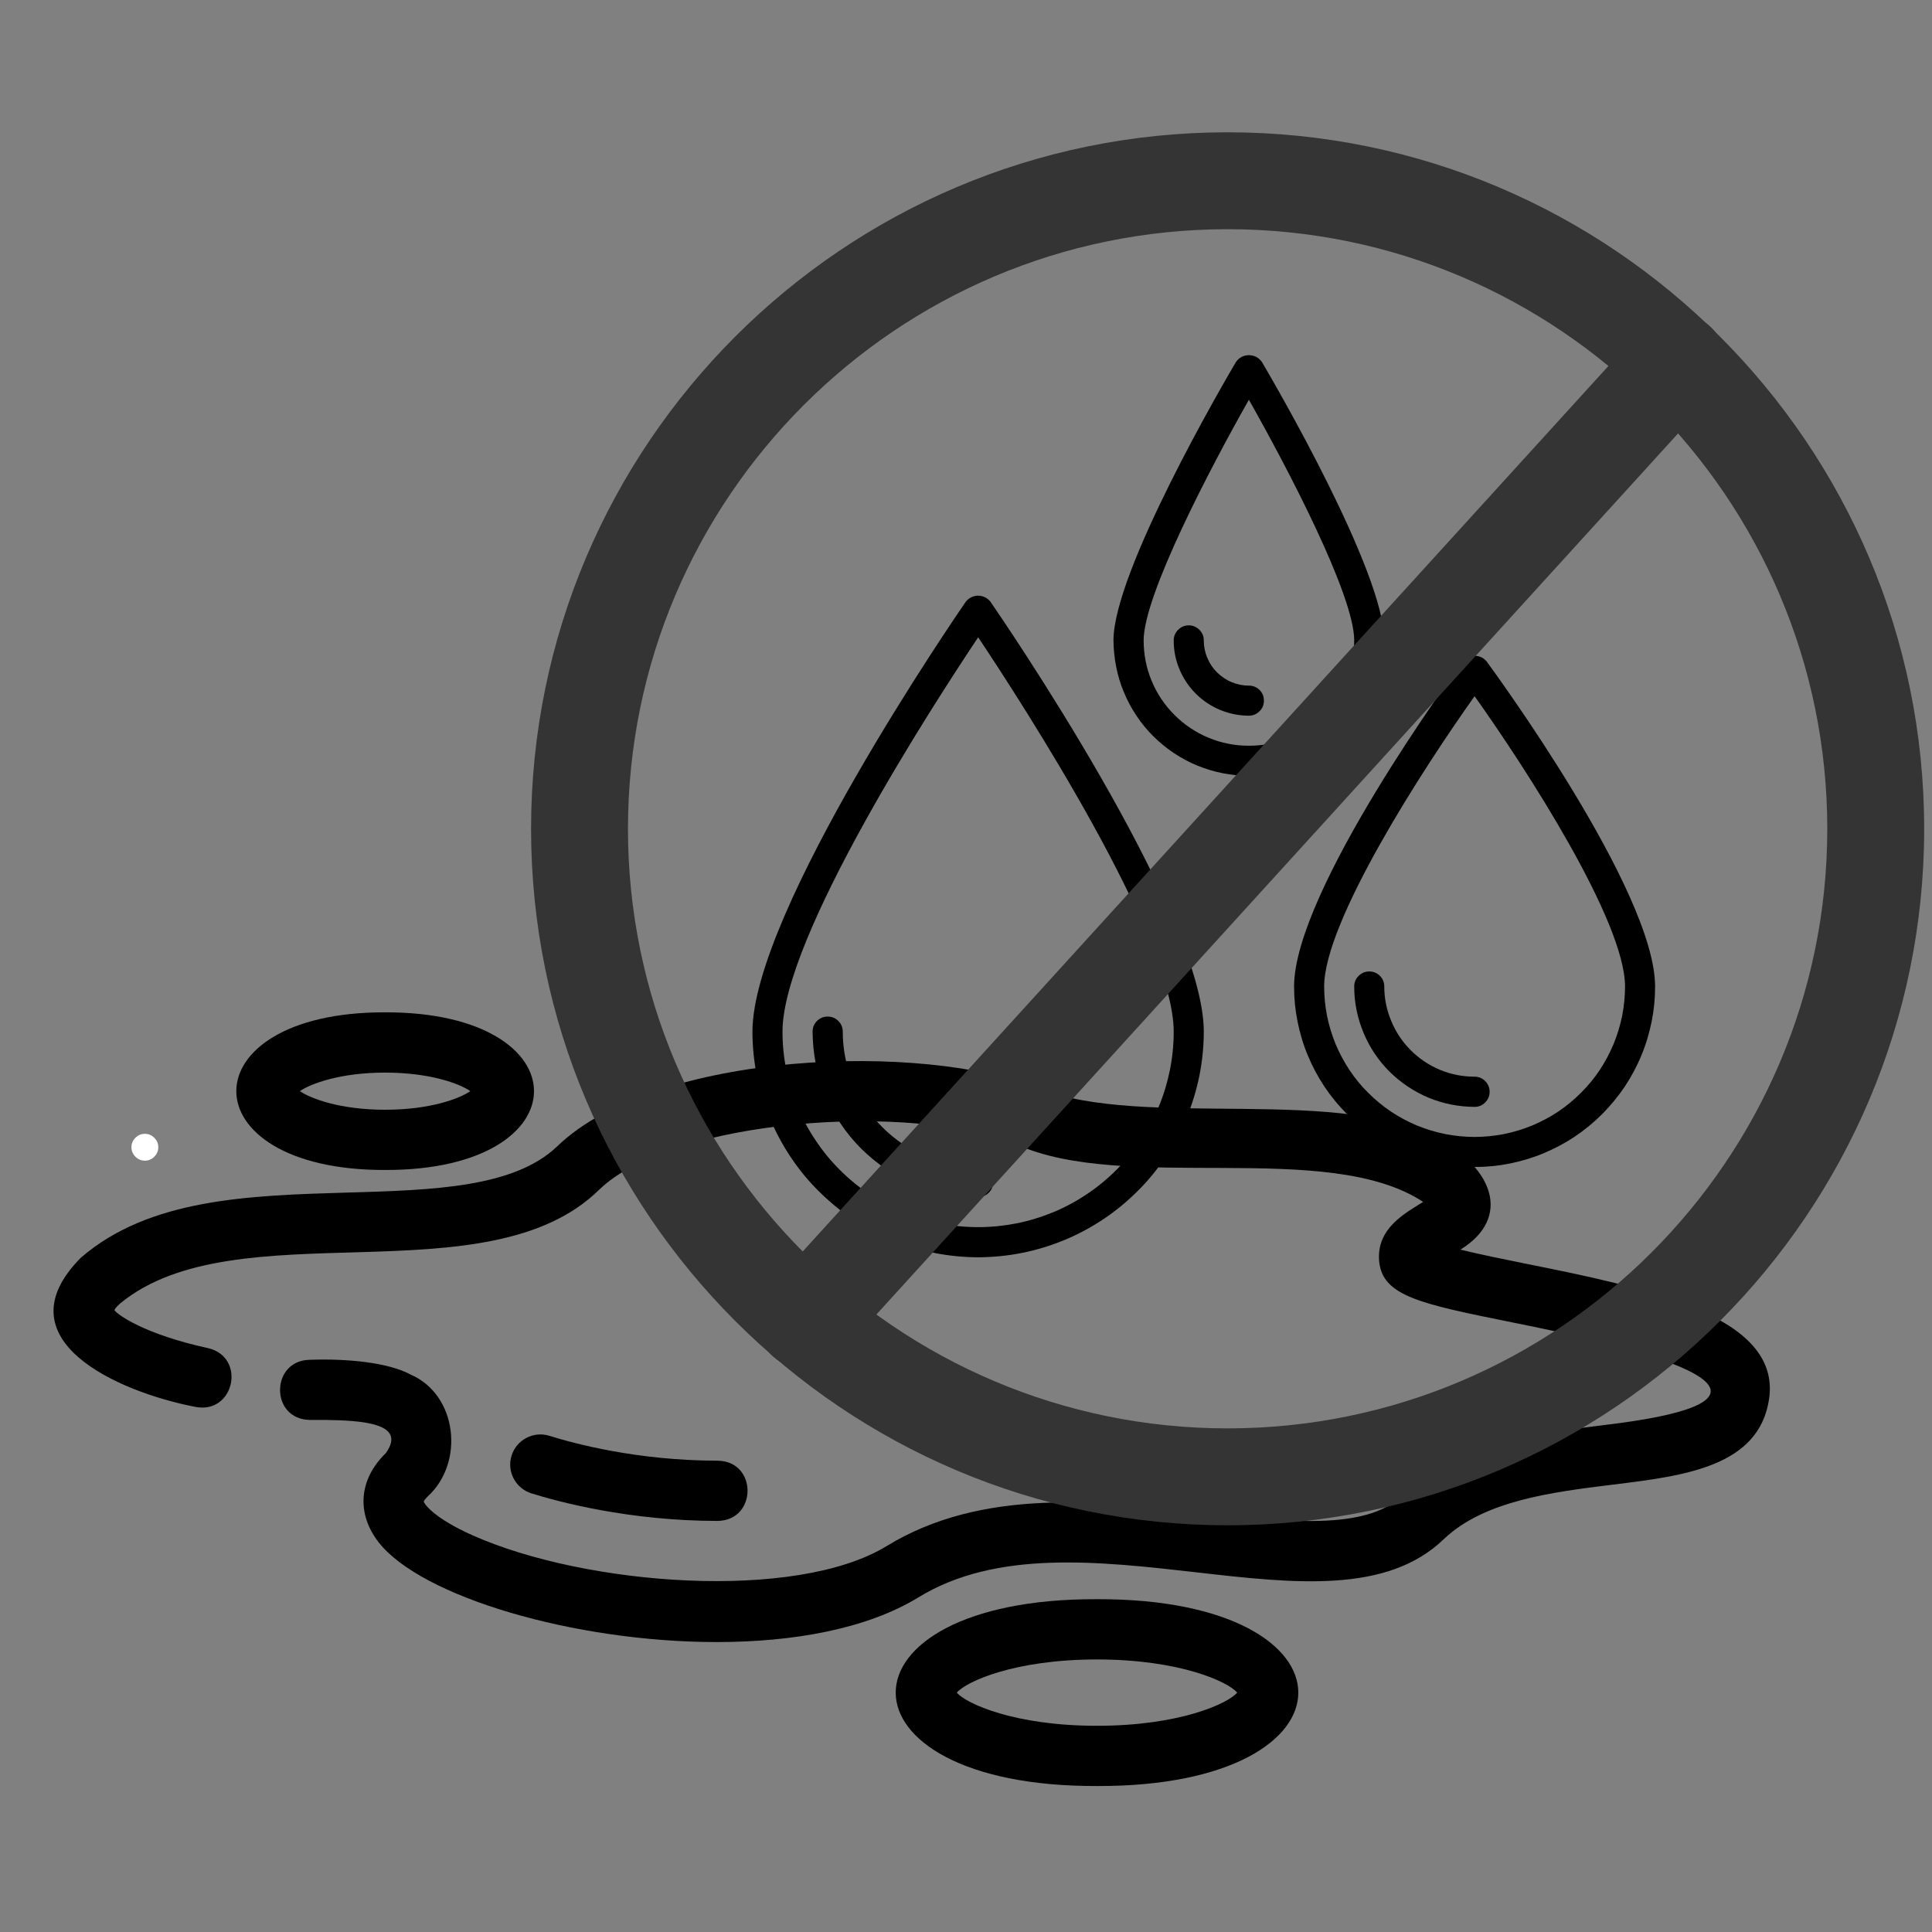
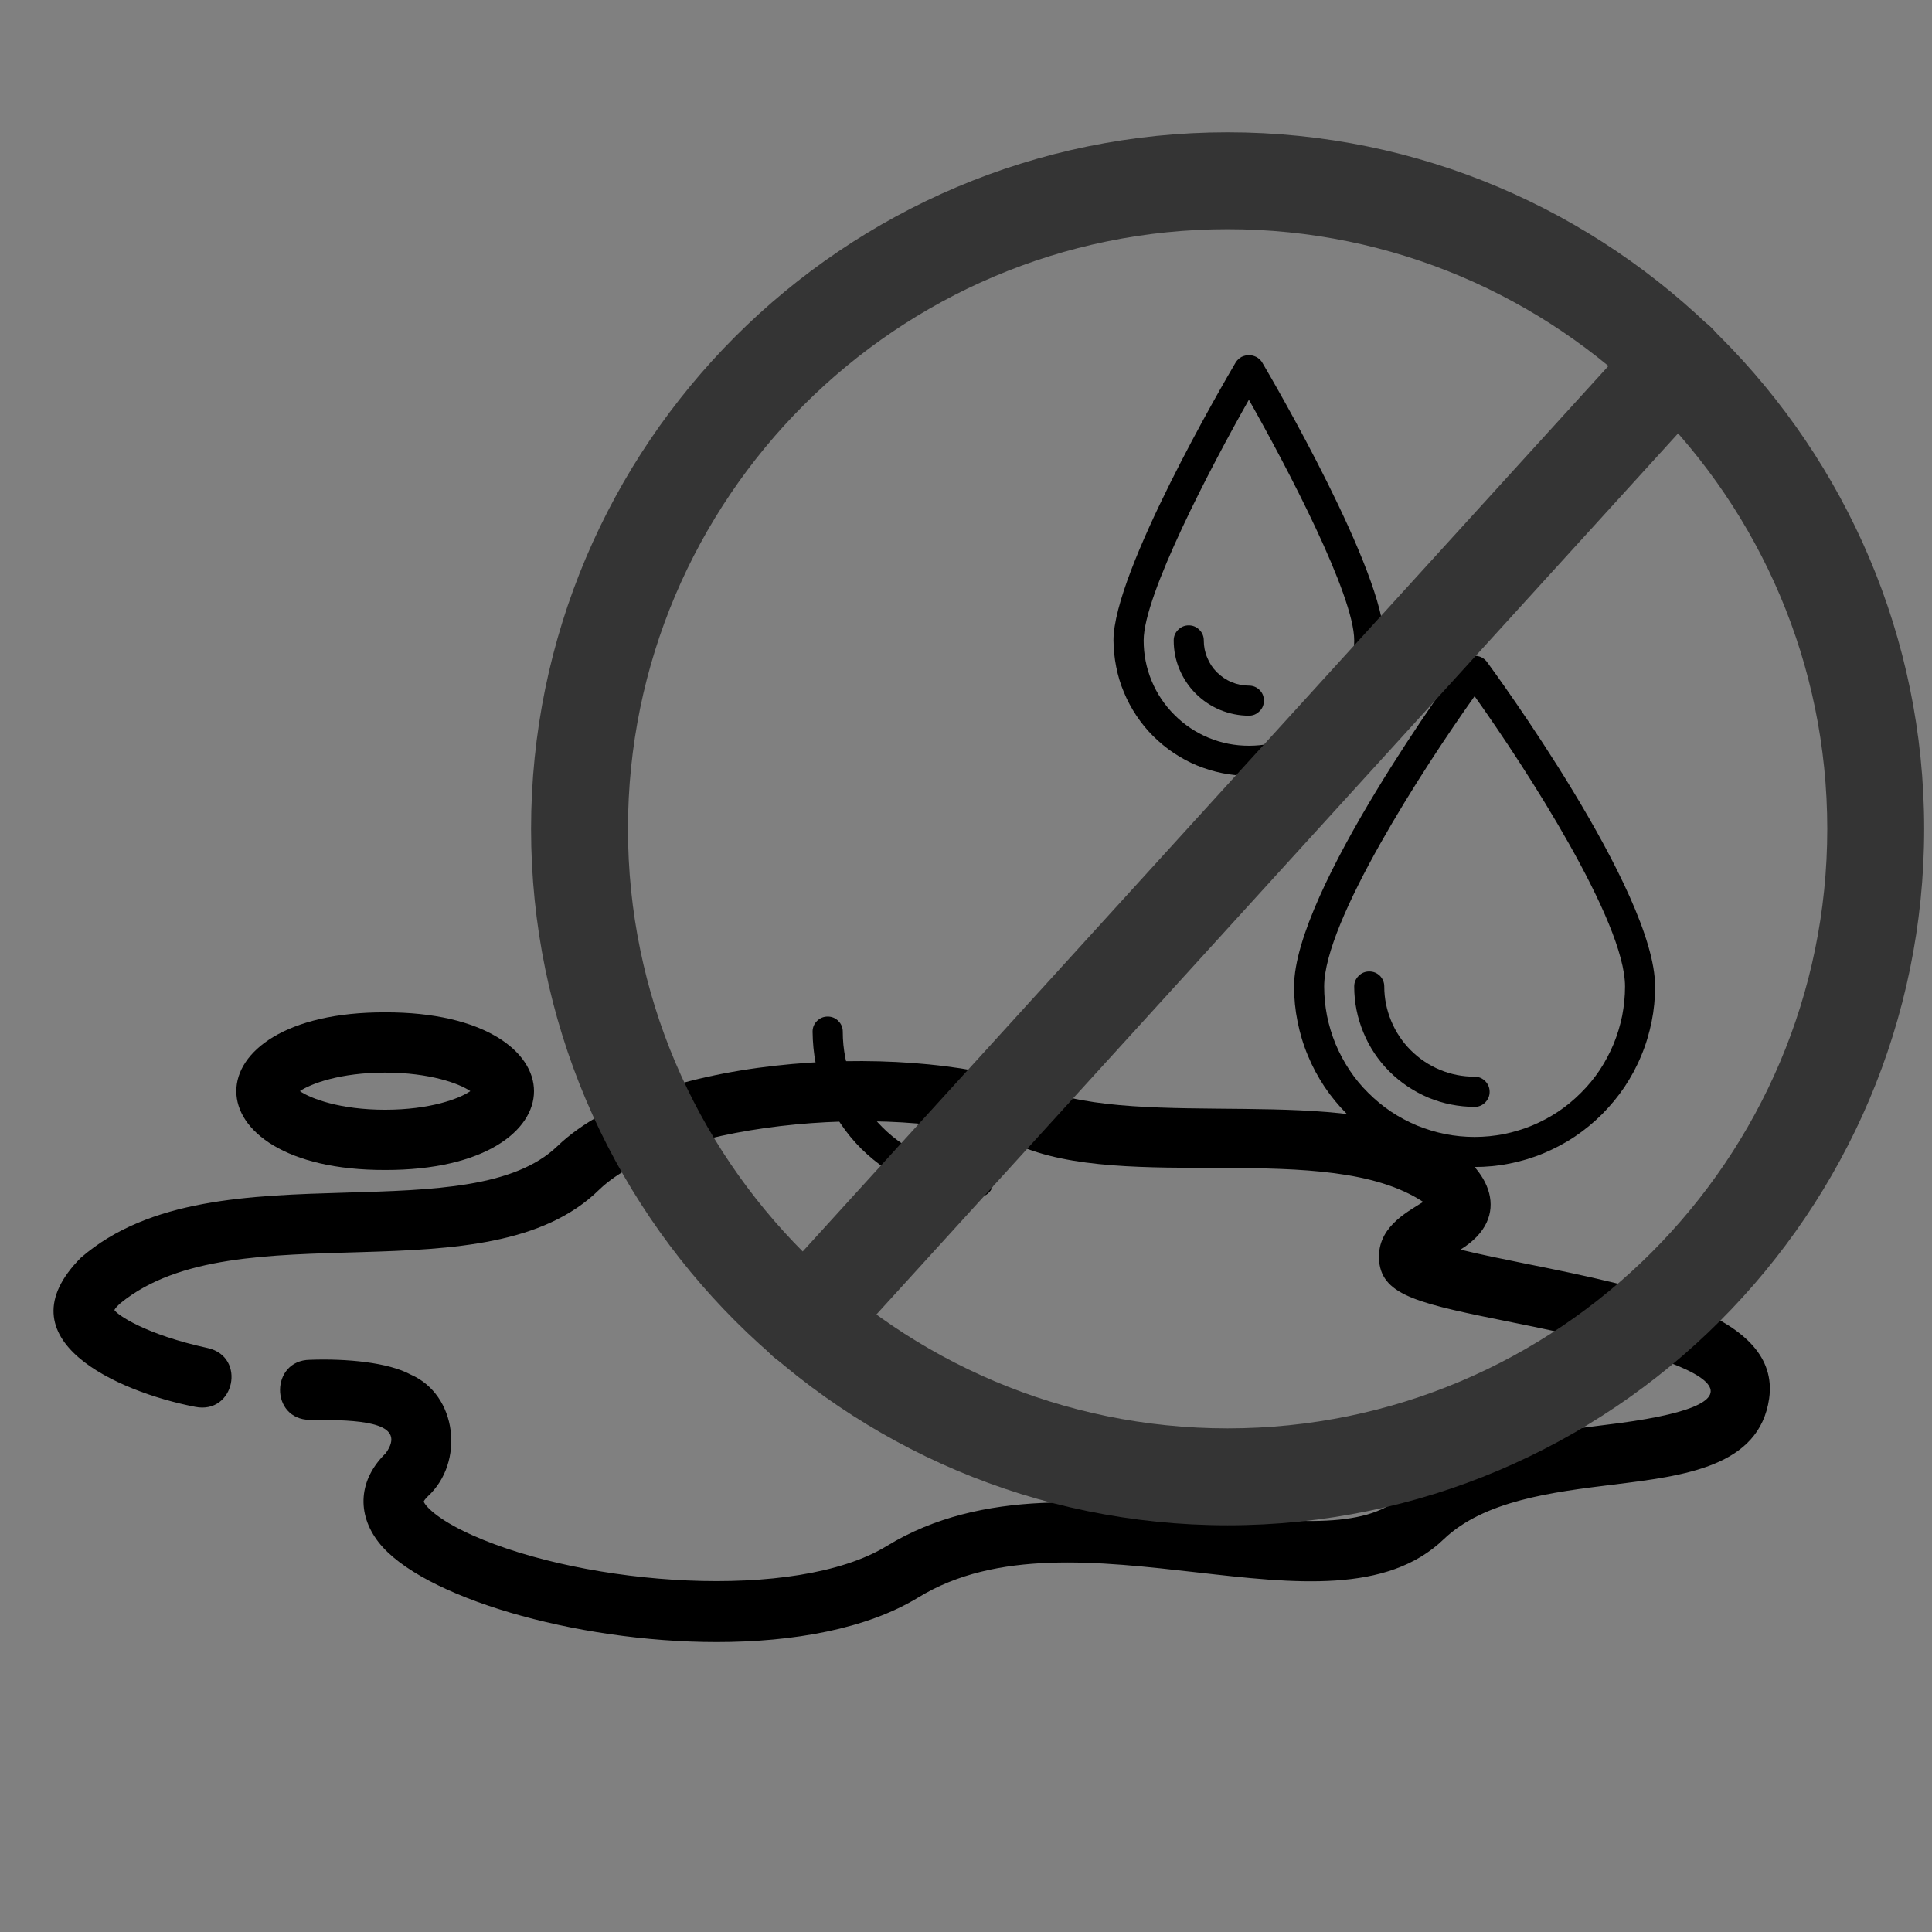
<svg xmlns="http://www.w3.org/2000/svg" version="1.0" preserveAspectRatio="xMidYMid meet" height="81" viewBox="0 0 60.75 60.75" zoomAndPan="magnify" width="81">
  <rect x="0" y="0" width="60.75" height="60.75" fill="#808080" stroke="none" />
  <defs>
    <clipPath id="ad46dd7b73">
-       <path clip-rule="nonzero" d="M 23.66 18 L 38 18 L 38 39.535 L 23.66 39.535 Z M 23.66 18" />
+       <path clip-rule="nonzero" d="M 23.66 18 L 38 39.535 L 23.66 39.535 Z M 23.66 18" />
    </clipPath>
    <clipPath id="a0117a3182">
      <path clip-rule="nonzero" d="M 35 11.152 L 44 11.152 L 44 25 L 35 25 Z M 35 11.152" />
    </clipPath>
    <clipPath id="ac43470092">
      <path clip-rule="nonzero" d="M 40 20 L 52.043 20 L 52.043 37 L 40 37 Z M 40 20" />
    </clipPath>
    <clipPath id="3dfb735cce">
      <path clip-rule="nonzero" d="M 28 50 L 41 50 L 41 56.273 L 28 56.273 Z M 28 50" />
    </clipPath>
    <clipPath id="4773437d29">
      <path clip-rule="nonzero" d="M 7 31.625 L 17 31.625 L 17 37 L 7 37 Z M 7 31.625" />
    </clipPath>
    <clipPath id="e8a09e6085">
      <path clip-rule="nonzero" d="M 16.695 4.156 L 60.5 4.156 L 60.5 48 L 16.695 48 Z M 16.695 4.156" />
    </clipPath>
    <clipPath id="37ec260368">
-       <path clip-rule="nonzero" d="M 4 35.48 L 5 35.48 L 5 36.973 L 4 36.973 Z M 4 35.48" />
-     </clipPath>
+       </clipPath>
  </defs>
  <g clip-path="url(#ad46dd7b73)">
-     <path fill-rule="nonzero" fill-opacity="1" d="M 30.758 39.535 C 30.289 39.531 29.828 39.488 29.371 39.395 C 28.914 39.305 28.473 39.168 28.043 38.992 C 27.613 38.812 27.203 38.594 26.816 38.336 C 26.43 38.078 26.07 37.781 25.742 37.453 C 25.41 37.125 25.117 36.766 24.859 36.379 C 24.602 35.992 24.383 35.582 24.203 35.152 C 24.023 34.723 23.891 34.277 23.797 33.82 C 23.707 33.363 23.66 32.902 23.66 32.438 C 23.66 28.676 30.094 19.32 30.367 18.922 C 30.414 18.863 30.469 18.816 30.539 18.781 C 30.609 18.75 30.68 18.73 30.758 18.73 C 30.832 18.73 30.906 18.75 30.973 18.781 C 31.043 18.816 31.098 18.863 31.145 18.922 C 31.418 19.32 37.852 28.676 37.852 32.438 C 37.852 32.902 37.805 33.363 37.715 33.82 C 37.621 34.277 37.488 34.723 37.309 35.152 C 37.133 35.582 36.914 35.992 36.652 36.379 C 36.395 36.766 36.102 37.125 35.77 37.453 C 35.441 37.781 35.082 38.078 34.695 38.336 C 34.309 38.594 33.902 38.812 33.469 38.992 C 33.039 39.168 32.598 39.305 32.141 39.395 C 31.684 39.488 31.223 39.531 30.758 39.535 Z M 30.758 20.039 C 29.348 22.148 24.605 29.469 24.605 32.438 C 24.605 32.84 24.645 33.242 24.723 33.637 C 24.805 34.035 24.922 34.418 25.074 34.793 C 25.23 35.164 25.418 35.52 25.645 35.855 C 25.867 36.191 26.121 36.5 26.406 36.785 C 26.691 37.07 27.004 37.328 27.34 37.551 C 27.676 37.777 28.031 37.965 28.402 38.121 C 28.777 38.273 29.16 38.391 29.555 38.469 C 29.953 38.547 30.352 38.586 30.758 38.586 C 31.16 38.586 31.559 38.547 31.957 38.469 C 32.352 38.391 32.738 38.273 33.109 38.121 C 33.484 37.965 33.836 37.777 34.172 37.551 C 34.508 37.328 34.82 37.07 35.105 36.785 C 35.391 36.5 35.645 36.191 35.871 35.855 C 36.094 35.52 36.281 35.164 36.438 34.793 C 36.594 34.418 36.707 34.035 36.789 33.637 C 36.867 33.242 36.906 32.84 36.906 32.438 C 36.906 29.469 32.164 22.148 30.758 20.039 Z M 30.758 20.039" fill="#000000" />
-   </g>
+     </g>
  <path fill-rule="nonzero" fill-opacity="1" d="M 30.758 37.641 C 30.414 37.641 30.078 37.605 29.742 37.539 C 29.406 37.473 29.082 37.375 28.766 37.242 C 28.449 37.113 28.152 36.953 27.867 36.762 C 27.582 36.574 27.32 36.355 27.078 36.117 C 26.836 35.875 26.621 35.613 26.43 35.328 C 26.242 35.043 26.082 34.742 25.949 34.43 C 25.82 34.113 25.719 33.789 25.652 33.453 C 25.586 33.117 25.555 32.781 25.551 32.438 C 25.551 32.309 25.598 32.195 25.691 32.102 C 25.785 32.012 25.895 31.965 26.027 31.965 C 26.156 31.965 26.27 32.012 26.359 32.102 C 26.453 32.195 26.5 32.309 26.5 32.438 C 26.5 32.719 26.527 32.992 26.582 33.27 C 26.637 33.543 26.719 33.809 26.824 34.066 C 26.93 34.324 27.062 34.57 27.219 34.801 C 27.371 35.035 27.551 35.25 27.746 35.445 C 27.945 35.645 28.16 35.82 28.391 35.977 C 28.625 36.133 28.871 36.262 29.129 36.371 C 29.387 36.477 29.652 36.559 29.926 36.613 C 30.199 36.668 30.477 36.695 30.758 36.695 C 30.887 36.695 31 36.742 31.09 36.832 C 31.184 36.926 31.23 37.039 31.23 37.168 C 31.23 37.301 31.184 37.41 31.09 37.504 C 31 37.594 30.887 37.641 30.758 37.641 Z M 30.758 37.641" fill="#000000" />
  <g clip-path="url(#a0117a3182)">
    <path fill-rule="nonzero" fill-opacity="1" d="M 39.27 24.395 C 38.992 24.395 38.715 24.367 38.441 24.312 C 38.168 24.258 37.902 24.176 37.641 24.07 C 37.383 23.965 37.141 23.832 36.906 23.676 C 36.676 23.523 36.461 23.344 36.262 23.148 C 36.062 22.949 35.887 22.734 35.734 22.504 C 35.578 22.27 35.445 22.023 35.34 21.766 C 35.23 21.508 35.152 21.242 35.098 20.969 C 35.043 20.695 35.016 20.418 35.012 20.137 C 35.012 17.98 38.469 12.051 38.863 11.383 C 38.91 11.316 38.969 11.262 39.039 11.223 C 39.113 11.188 39.188 11.168 39.27 11.168 C 39.352 11.168 39.43 11.188 39.5 11.223 C 39.574 11.262 39.633 11.316 39.68 11.383 C 40.074 12.051 43.527 17.98 43.527 20.137 C 43.527 20.418 43.5 20.695 43.445 20.969 C 43.391 21.242 43.309 21.508 43.203 21.766 C 43.098 22.023 42.965 22.27 42.809 22.504 C 42.652 22.734 42.477 22.949 42.281 23.148 C 42.082 23.344 41.867 23.523 41.637 23.676 C 41.402 23.832 41.156 23.965 40.898 24.07 C 40.641 24.176 40.375 24.258 40.102 24.312 C 39.828 24.367 39.551 24.395 39.27 24.395 Z M 39.27 12.57 C 38.07 14.688 35.961 18.711 35.961 20.137 C 35.961 20.578 36.043 21 36.211 21.406 C 36.379 21.812 36.617 22.168 36.93 22.48 C 37.238 22.789 37.598 23.031 38.004 23.199 C 38.41 23.367 38.832 23.449 39.27 23.449 C 39.711 23.449 40.133 23.367 40.539 23.199 C 40.945 23.031 41.301 22.789 41.613 22.48 C 41.922 22.168 42.164 21.812 42.332 21.406 C 42.5 21 42.582 20.578 42.582 20.137 C 42.582 18.711 40.469 14.688 39.27 12.57 Z M 39.27 12.57" fill="#000000" />
  </g>
  <path fill-rule="nonzero" fill-opacity="1" d="M 39.27 22.504 C 38.957 22.504 38.656 22.441 38.367 22.324 C 38.078 22.203 37.82 22.031 37.598 21.809 C 37.379 21.59 37.207 21.332 37.086 21.043 C 36.965 20.754 36.906 20.453 36.906 20.137 C 36.906 20.008 36.953 19.895 37.043 19.805 C 37.137 19.711 37.25 19.664 37.379 19.664 C 37.508 19.664 37.621 19.711 37.715 19.805 C 37.805 19.895 37.852 20.008 37.852 20.137 C 37.852 20.328 37.887 20.508 37.961 20.68 C 38.031 20.855 38.133 21.008 38.266 21.141 C 38.402 21.273 38.555 21.379 38.727 21.449 C 38.902 21.523 39.082 21.559 39.27 21.559 C 39.402 21.559 39.512 21.605 39.605 21.695 C 39.699 21.789 39.742 21.898 39.742 22.031 C 39.742 22.16 39.699 22.273 39.605 22.363 C 39.512 22.457 39.402 22.504 39.27 22.504 Z M 39.27 22.504" fill="#000000" />
  <g clip-path="url(#ac43470092)">
    <path fill-rule="nonzero" fill-opacity="1" d="M 46.367 36.695 C 45.996 36.695 45.625 36.66 45.262 36.586 C 44.895 36.512 44.539 36.406 44.195 36.262 C 43.852 36.117 43.523 35.945 43.215 35.738 C 42.906 35.531 42.617 35.293 42.355 35.031 C 42.09 34.766 41.855 34.48 41.648 34.172 C 41.441 33.859 41.266 33.535 41.125 33.191 C 40.98 32.848 40.875 32.492 40.801 32.125 C 40.727 31.762 40.691 31.391 40.691 31.02 C 40.691 28.023 45.77 21.098 45.988 20.805 C 46.086 20.684 46.215 20.621 46.371 20.621 C 46.523 20.621 46.652 20.684 46.75 20.805 C 46.965 21.098 52.043 28.023 52.043 31.02 C 52.043 31.391 52.008 31.762 51.934 32.125 C 51.859 32.492 51.754 32.848 51.609 33.191 C 51.469 33.535 51.293 33.859 51.086 34.172 C 50.879 34.48 50.641 34.766 50.379 35.031 C 50.117 35.293 49.828 35.531 49.52 35.738 C 49.211 35.945 48.883 36.117 48.539 36.262 C 48.195 36.406 47.84 36.512 47.473 36.586 C 47.109 36.66 46.738 36.695 46.367 36.695 Z M 46.367 21.891 C 44.758 24.152 41.637 28.969 41.637 31.02 C 41.637 31.328 41.668 31.637 41.727 31.941 C 41.789 32.246 41.879 32.543 41.996 32.828 C 42.117 33.117 42.262 33.387 42.434 33.648 C 42.605 33.906 42.801 34.145 43.023 34.363 C 43.242 34.582 43.48 34.781 43.738 34.953 C 43.996 35.125 44.27 35.27 44.555 35.391 C 44.844 35.508 45.141 35.598 45.445 35.66 C 45.75 35.719 46.055 35.75 46.367 35.75 C 46.676 35.75 46.984 35.719 47.289 35.66 C 47.594 35.598 47.891 35.508 48.176 35.391 C 48.465 35.27 48.738 35.125 48.996 34.953 C 49.254 34.781 49.492 34.582 49.711 34.363 C 49.93 34.145 50.129 33.906 50.301 33.648 C 50.473 33.387 50.617 33.117 50.738 32.828 C 50.855 32.543 50.945 32.246 51.008 31.941 C 51.066 31.637 51.098 31.328 51.098 31.02 C 51.098 28.965 47.977 24.152 46.367 21.891 Z M 46.367 21.891" fill="#000000" />
  </g>
  <path fill-rule="nonzero" fill-opacity="1" d="M 46.367 34.805 C 45.863 34.801 45.383 34.707 44.918 34.516 C 44.457 34.32 44.047 34.047 43.691 33.695 C 43.336 33.34 43.062 32.93 42.871 32.465 C 42.68 32.004 42.582 31.52 42.582 31.02 C 42.582 30.887 42.629 30.777 42.723 30.684 C 42.812 30.594 42.926 30.547 43.055 30.547 C 43.188 30.547 43.297 30.594 43.391 30.684 C 43.48 30.777 43.527 30.887 43.527 31.02 C 43.527 31.395 43.602 31.758 43.746 32.105 C 43.891 32.453 44.094 32.758 44.359 33.023 C 44.625 33.289 44.934 33.496 45.281 33.641 C 45.629 33.785 45.992 33.855 46.367 33.855 C 46.496 33.855 46.609 33.902 46.703 33.996 C 46.793 34.09 46.84 34.199 46.84 34.332 C 46.84 34.461 46.793 34.57 46.703 34.664 C 46.609 34.758 46.496 34.805 46.367 34.805 Z M 46.367 34.805" fill="#000000" />
  <path fill-rule="nonzero" fill-opacity="1" d="M 47.934 39.727 C 47.297 39.598 46.52 39.441 45.922 39.293 C 47.57 38.277 46.875 36.707 45.344 35.914 C 42.324 34.062 35.977 35.543 32.656 34.219 C 29.051 32.773 20.664 33.023 17.523 36.043 C 16.164 37.348 13.609 37.422 10.902 37.5 C 7.848 37.59 4.691 37.684 2.539 39.551 C -0.004 42.121 3.695 43.766 6.141 44.238 C 7.375 44.48 7.75 42.672 6.543 42.391 C 4.543 41.957 3.68 41.332 3.598 41.195 C 3.598 41.191 3.625 41.117 3.785 40.98 C 7.438 37.988 15.32 40.875 18.844 37.406 C 21.16 35.176 28.633 34.648 31.945 35.977 C 35.363 37.539 41.734 35.805 44.75 37.793 C 44.184 38.148 43.27 38.625 43.367 39.668 C 43.477 40.758 44.672 41 47.555 41.582 C 54.848 43.031 55.641 44.191 50.477 44.805 C 48.395 45.062 45.805 45.379 44.078 47.035 C 42.934 48.137 40.461 47.855 37.84 47.562 C 34.582 47.191 30.891 46.773 27.883 48.613 C 25.016 50.367 18.41 49.863 14.852 48.273 C 13.672 47.746 13.348 47.309 13.324 47.215 C 13.328 47.199 13.359 47.141 13.457 47.047 C 14.613 45.98 14.379 43.859 12.914 43.223 C 12.211 42.84 10.902 42.715 9.742 42.758 C 8.504 42.773 8.484 44.629 9.742 44.648 C 9.742 44.648 10.207 44.648 10.207 44.648 C 11.426 44.664 12.801 44.762 12.129 45.695 C 11.285 46.516 11.199 47.586 11.906 48.496 C 13.246 50.211 18.059 51.633 22.535 51.633 C 24.941 51.633 27.25 51.223 28.875 50.23 C 31.328 48.727 34.531 49.09 37.625 49.441 C 40.703 49.793 43.609 50.121 45.398 48.398 C 46.668 47.184 48.812 46.918 50.707 46.684 C 52.977 46.406 55.316 46.117 55.629 43.98 C 56.004 41.355 51.719 40.488 47.934 39.727 Z M 47.934 39.727" fill="#000000" />
-   <path fill-rule="nonzero" fill-opacity="1" d="M 22.57 47.824 C 23.816 47.801 23.82 45.949 22.57 45.93 C 20.035 45.93 18.023 45.383 17.277 45.148 C 16.777 44.992 16.242 45.27 16.086 45.77 C 15.93 46.266 16.207 46.797 16.707 46.957 C 17.535 47.215 19.77 47.824 22.57 47.824 Z M 22.57 47.824" fill="#000000" />
  <g clip-path="url(#3dfb735cce)">
-     <path fill-rule="nonzero" fill-opacity="1" d="M 34.492 50.285 C 26.055 50.258 26.055 56.188 34.496 56.16 C 42.934 56.188 42.934 50.258 34.492 50.285 Z M 34.492 54.266 C 31.895 54.266 30.375 53.566 30.086 53.223 C 30.375 52.879 31.895 52.18 34.492 52.18 C 37.094 52.18 38.613 52.879 38.902 53.223 C 38.613 53.566 37.094 54.266 34.492 54.266 Z M 34.492 54.266" fill="#000000" />
-   </g>
+     </g>
  <g clip-path="url(#4773437d29)">
    <path fill-rule="nonzero" fill-opacity="1" d="M 12.109 36.789 C 18.352 36.805 18.352 31.816 12.109 31.832 C 5.871 31.816 5.871 36.805 12.109 36.789 Z M 12.109 33.727 C 13.52 33.727 14.449 34.074 14.789 34.309 C 14.449 34.547 13.52 34.895 12.109 34.895 C 10.703 34.895 9.773 34.547 9.43 34.309 C 9.773 34.074 10.703 33.727 12.109 33.727 Z M 12.109 33.727" fill="#000000" />
  </g>
  <g clip-path="url(#e8a09e6085)">
    <path fill-rule="nonzero" fill-opacity="1" d="M 38.602 7.207 C 28.203 7.207 19.746 15.664 19.746 26.062 C 19.746 36.457 28.203 44.914 38.602 44.914 C 48.996 44.914 57.457 36.457 57.457 26.062 C 57.457 15.664 48.996 7.207 38.602 7.207 Z M 38.602 47.961 C 26.523 47.961 16.699 38.137 16.699 26.062 C 16.699 13.984 26.523 4.16 38.602 4.16 C 50.676 4.16 60.504 13.984 60.504 26.062 C 60.504 38.137 50.676 47.961 38.602 47.961" fill="#343434" />
  </g>
  <path fill-rule="nonzero" fill-opacity="1" d="M 25.324 43.043 C 24.961 43.043 24.594 42.914 24.301 42.648 C 23.68 42.082 23.633 41.117 24.199 40.496 L 51.617 10.363 C 52.184 9.742 53.145 9.695 53.77 10.262 C 54.391 10.828 54.434 11.793 53.871 12.414 L 26.453 42.547 C 26.152 42.879 25.742 43.043 25.324 43.043" fill="#343434" />
  <g clip-path="url(#37ec260368)">
    <path fill-rule="nonzero" fill-opacity="1" d="M 4.852 35.777 C 4.934 35.859 4.977 35.957 4.977 36.074 C 4.977 36.191 4.934 36.289 4.852 36.371 C 4.77 36.453 4.672 36.496 4.555 36.496 C 4.438 36.496 4.34 36.453 4.258 36.371 C 4.176 36.289 4.133 36.191 4.133 36.074 C 4.133 35.957 4.176 35.859 4.258 35.777 C 4.34 35.695 4.438 35.652 4.555 35.652 C 4.672 35.652 4.77 35.695 4.852 35.777 Z M 4.852 35.777" fill="#ffffff" />
  </g>
</svg>